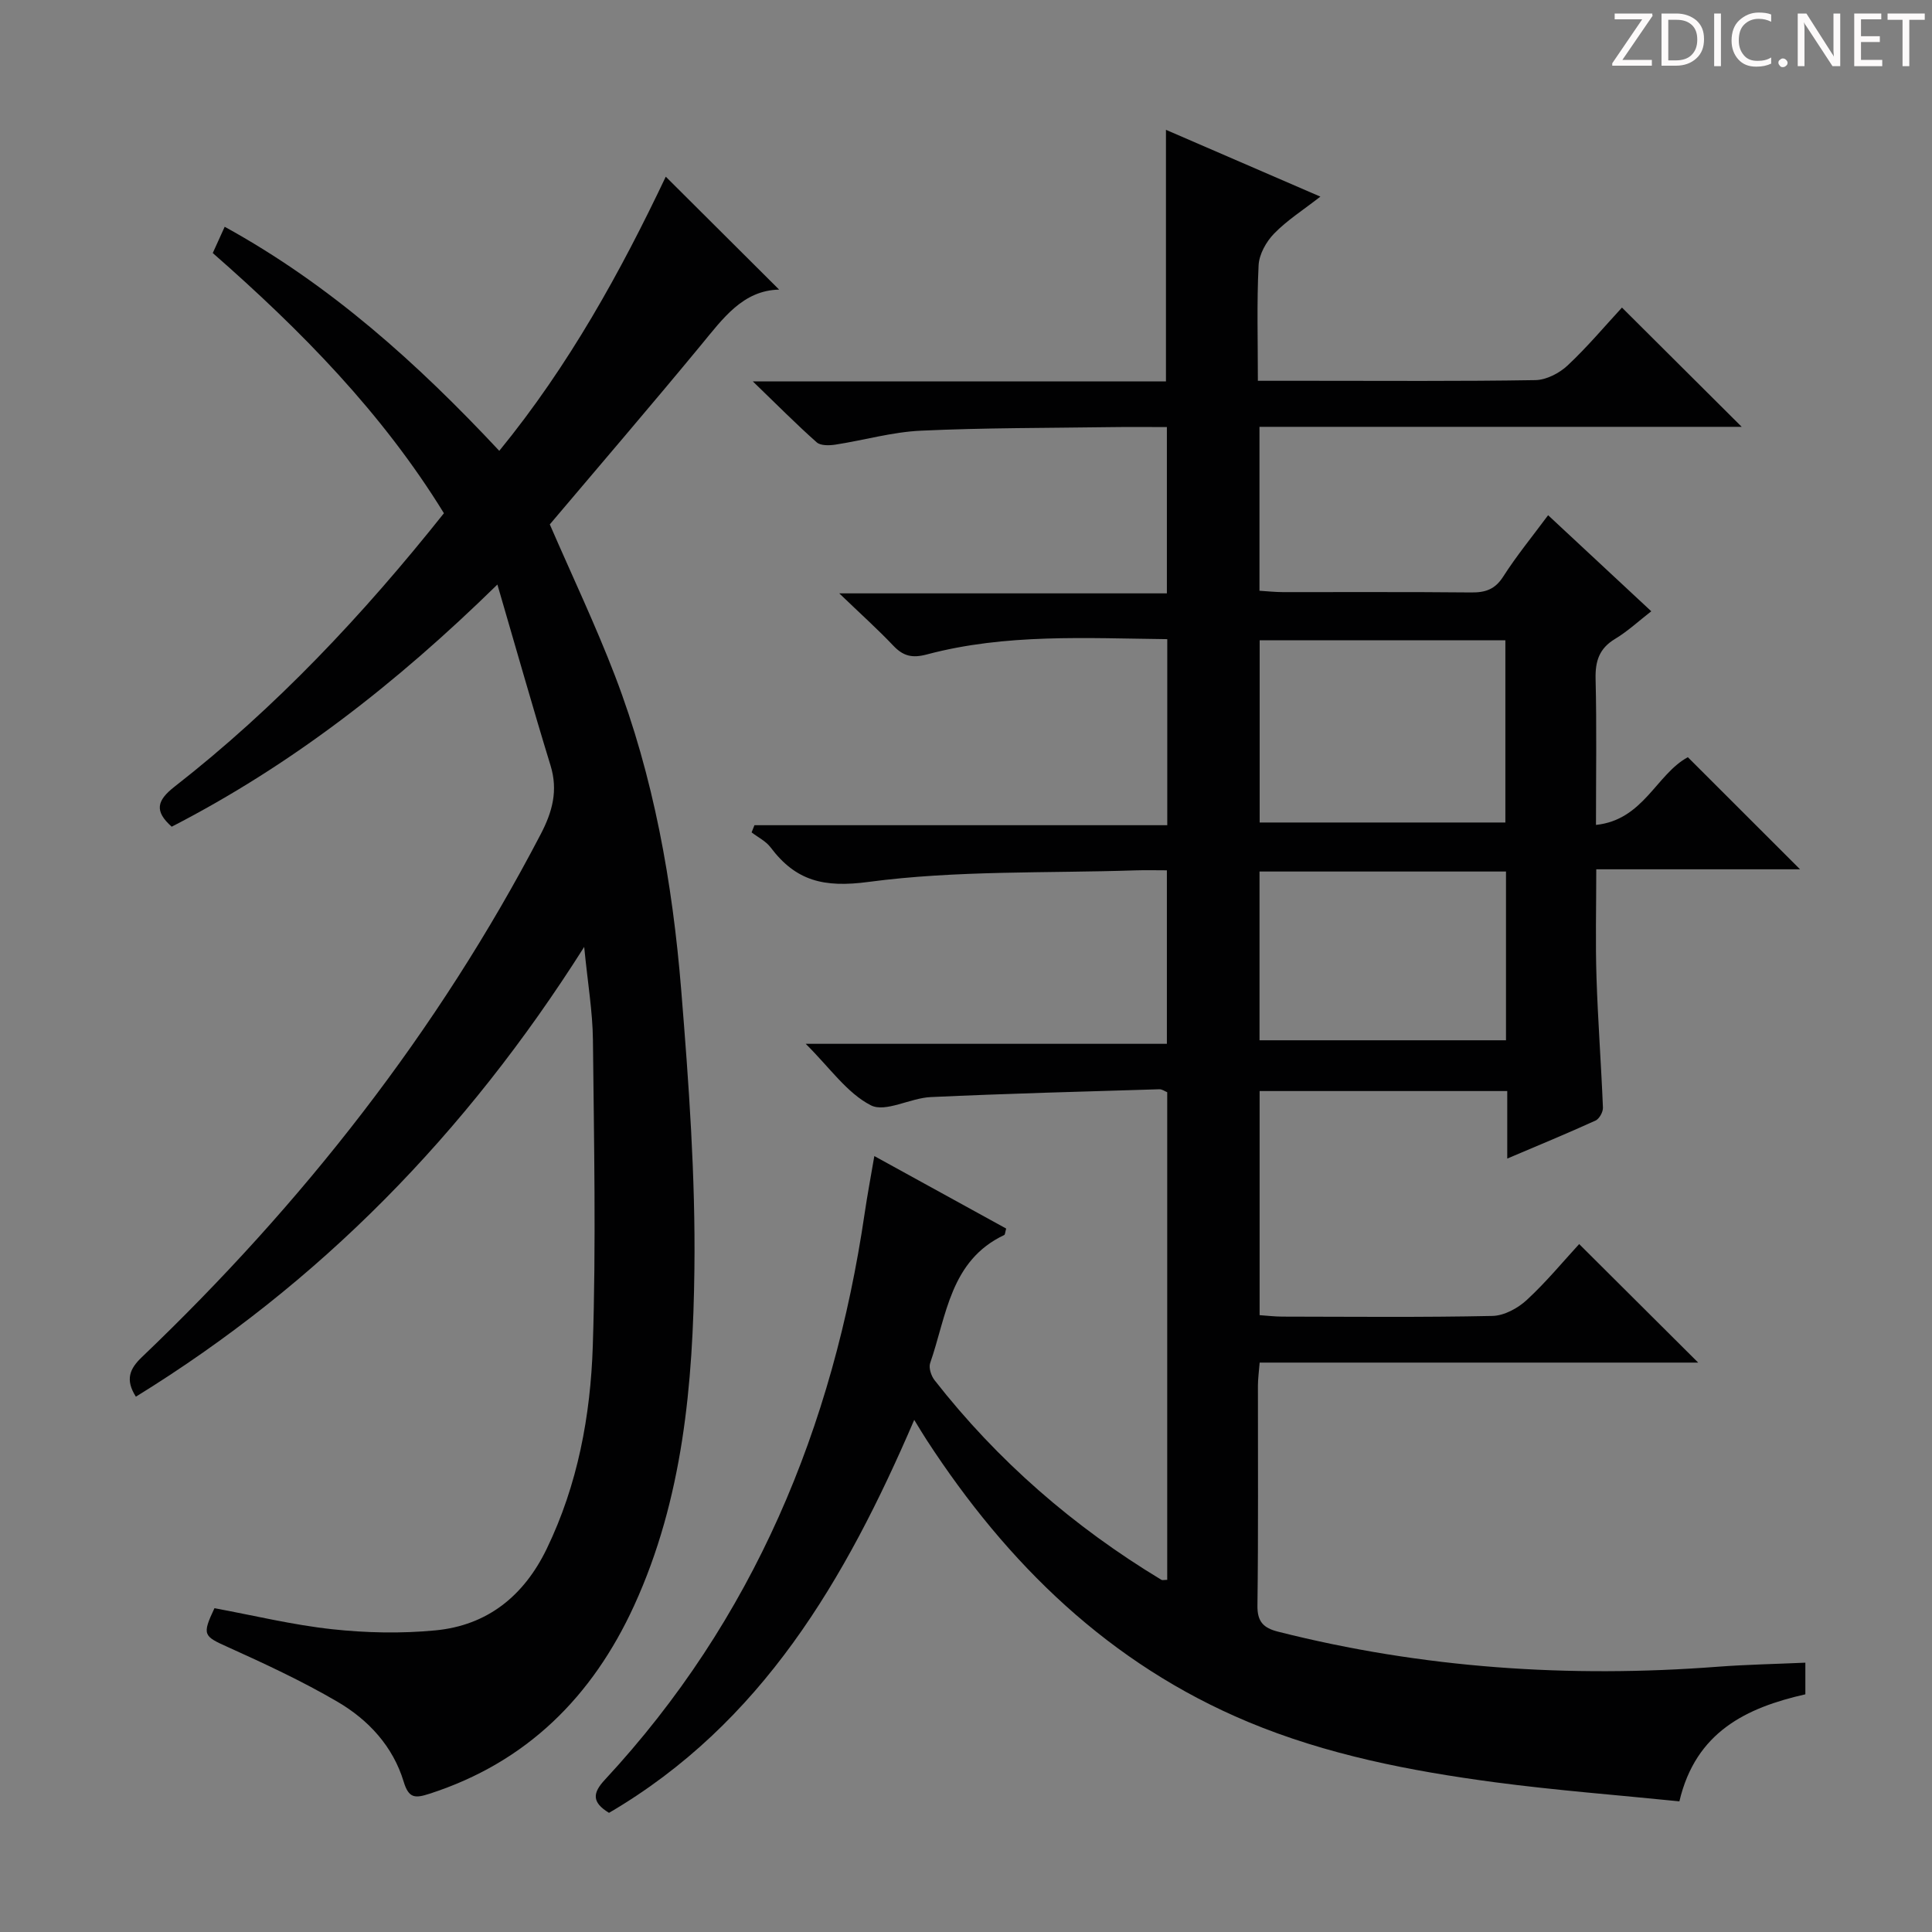
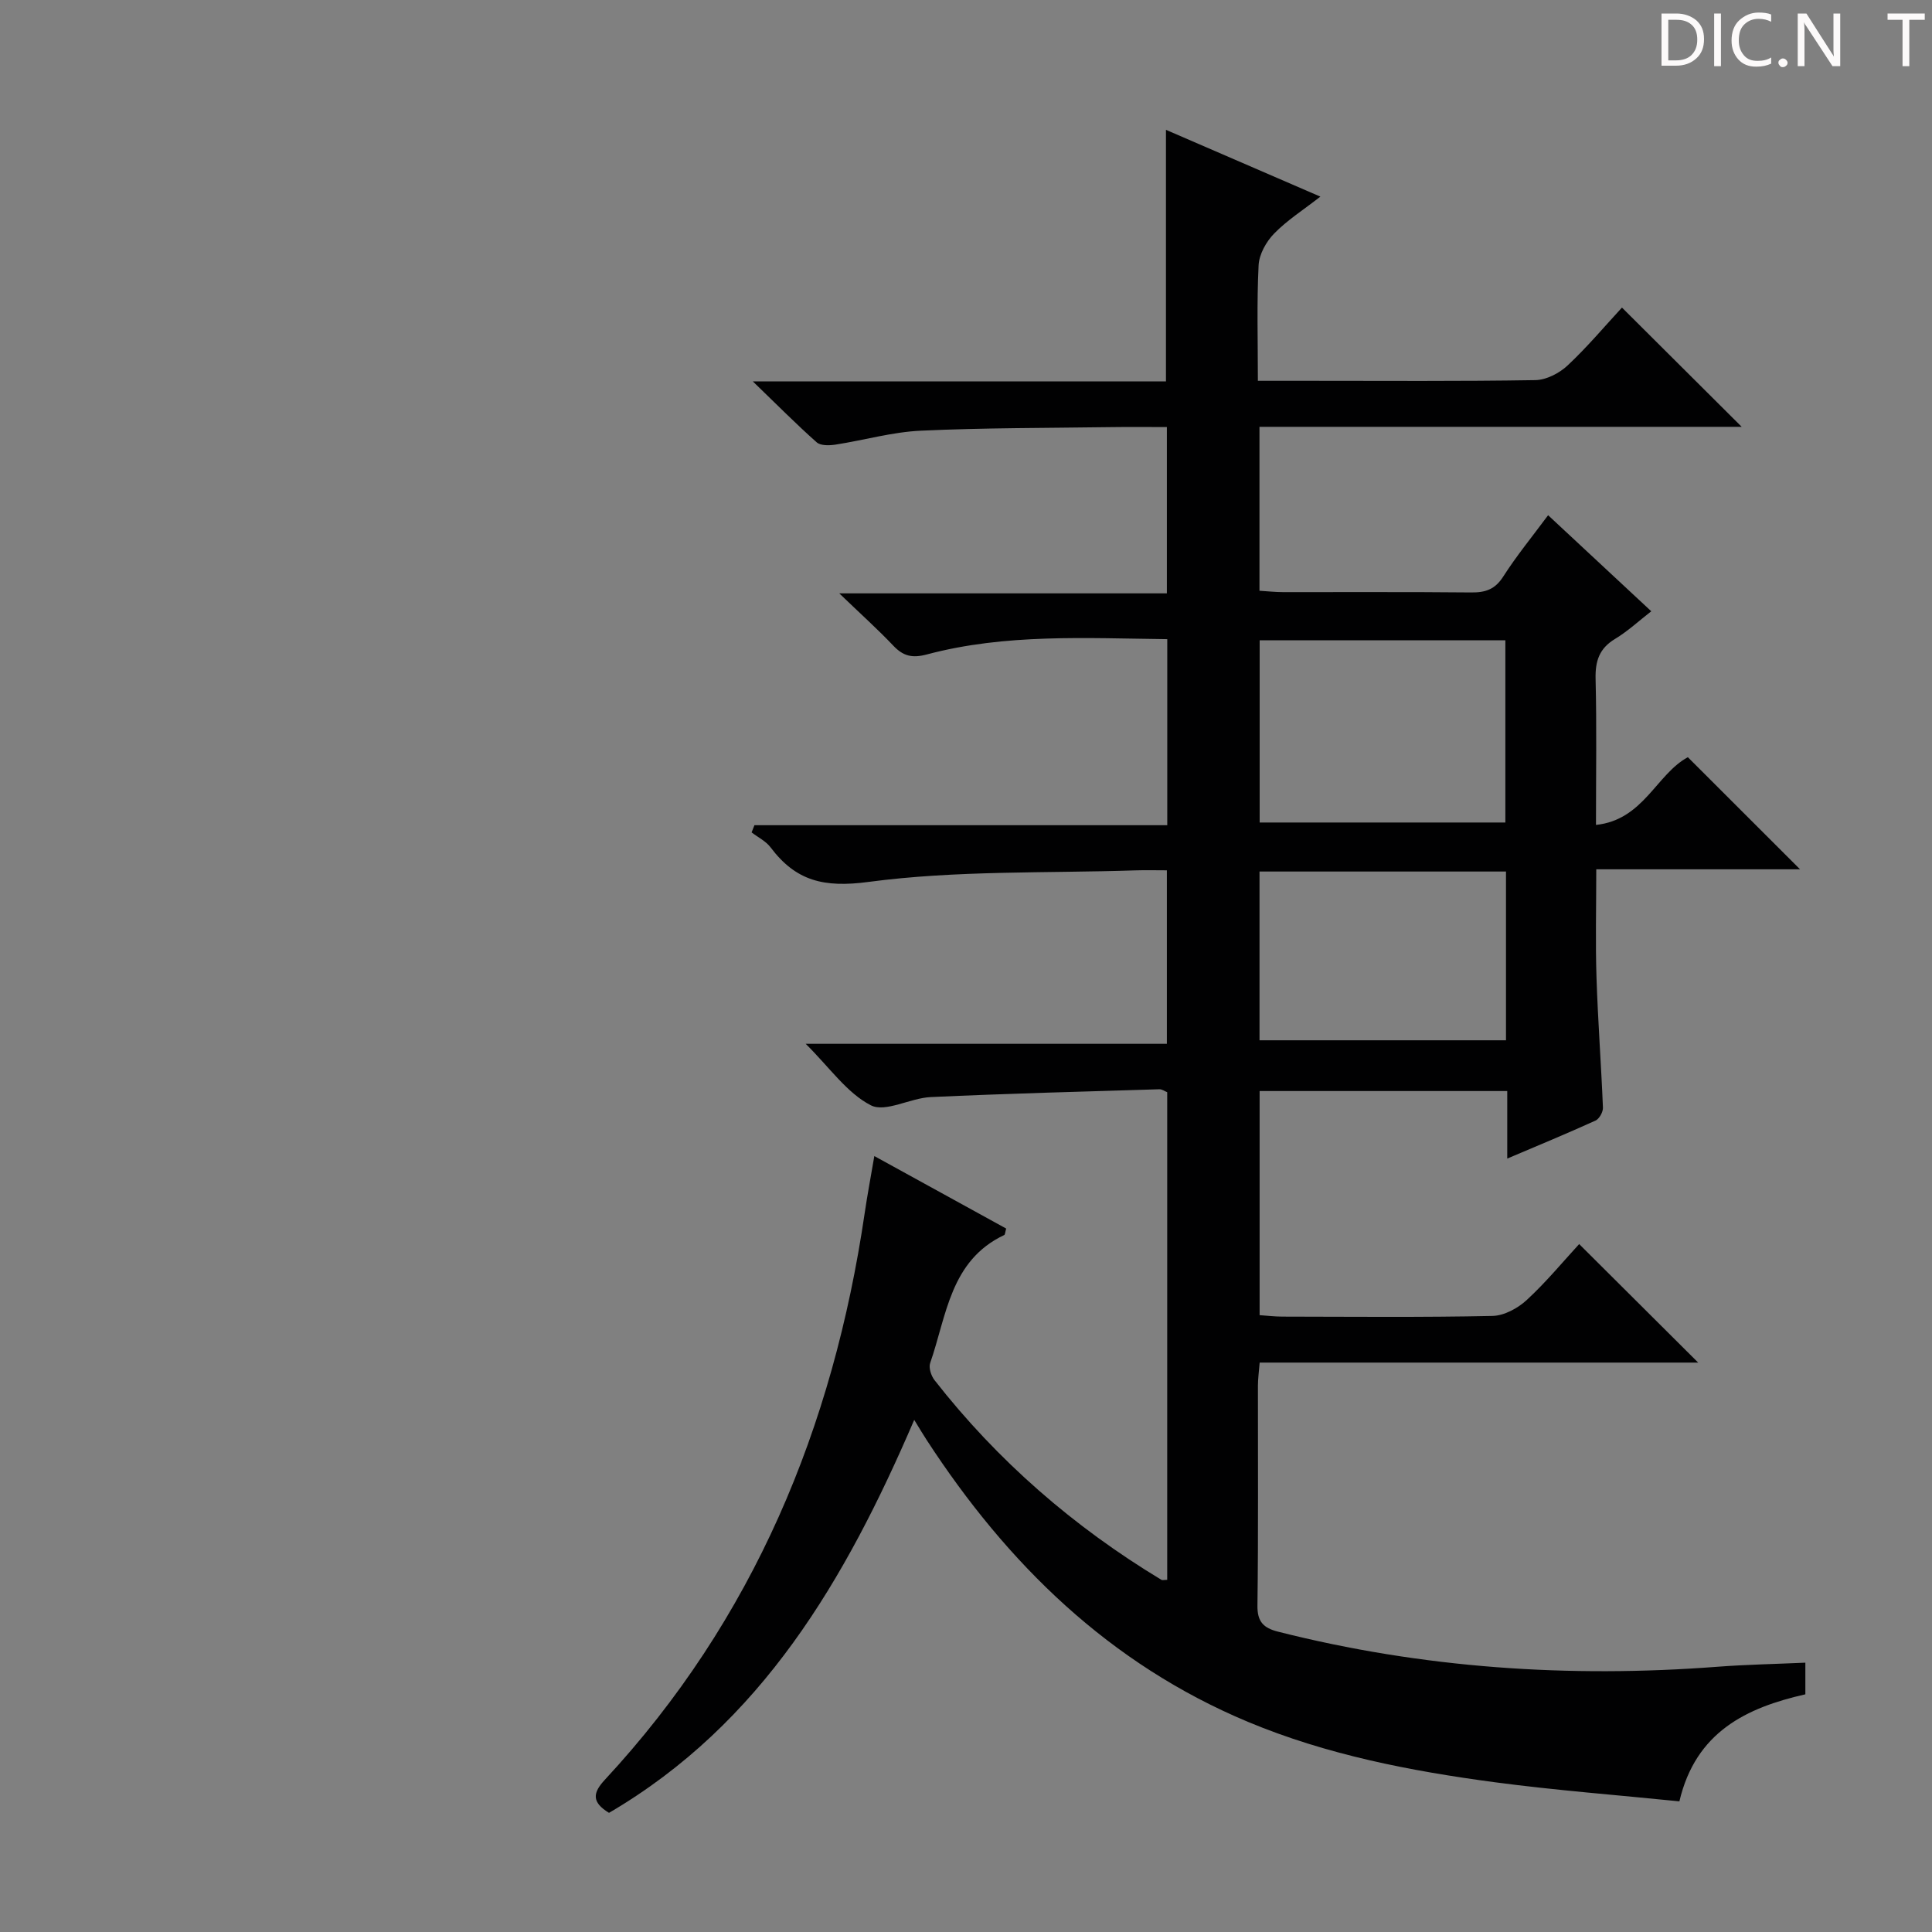
<svg xmlns="http://www.w3.org/2000/svg" enable-background="new 0 0 400 400" viewBox="0 0 400 400">
  <rect x="0" y="0" width="400" height="400" fill="#808080" stroke="none" />
  <g fill="#fcfafa">
-     <path d="m342.2 3.2-6.3 9.2h6.1v1.2h-8.2v-.5l6.2-9.1h-5.7v-1.2h7.8v.4z" />
    <path d="m344 13.7v-10.9h3.1c1.6 0 3 .5 4.1 1.4 1.1 1 1.6 2.2 1.6 3.9s-.5 3-1.6 4-2.5 1.5-4.2 1.5h-3zm1.4-9.6v8.4h1.6c1.4 0 2.5-.4 3.2-1.1.8-.8 1.2-1.8 1.2-3.2s-.4-2.4-1.2-3.1-1.8-1-3.1-1z" />
    <path d="m356.3 2.8v10.9h-1.4v-10.9z" />
    <path d="m366.6 13.2c-.8.4-1.8.6-3 .6-1.6 0-2.8-.5-3.7-1.5s-1.4-2.3-1.4-3.9c0-1.7.5-3.2 1.6-4.2s2.4-1.6 4-1.6c1 0 1.9.1 2.6.4v1.5c-.8-.4-1.6-.6-2.6-.6-1.2 0-2.2.4-3 1.2s-1.1 1.9-1.1 3.3c0 1.3.4 2.3 1.1 3.1s1.6 1.1 2.8 1.1c1.1 0 2-.2 2.8-.7v1.3z" />
    <path d="m368.2 13c0-.3.1-.5.3-.6.2-.2.4-.3.6-.3.3 0 .5.1.7.3s.3.4.3.6-.1.5-.3.6c-.2.2-.4.3-.7.3s-.5-.1-.6-.3c-.2-.2-.3-.4-.3-.6z" />
    <path d="m381.1 13.7h-1.7l-5.5-8.4c-.2-.2-.3-.5-.4-.7 0 .2.1.8.1 1.5v7.6h-1.4v-10.9h1.8l5.3 8.3c.3.4.4.6.4.8 0-.3-.1-.8-.1-1.6v-7.5h1.4v10.9z" />
-     <path d="m389.7 13.7h-5.8v-10.9h5.6v1.2h-4.2v3.5h3.9v1.2h-3.9v3.7h4.4z" />
    <path d="m398.4 4.1h-3.1v9.6h-1.4v-9.6h-3.1v-1.3h7.7v1.3z" />
  </g>
  <path d="m189.28 293.97c-14.24 33.13-31.59 62.86-63.19 81.36-3.65-2.21-3.36-4.16-.87-6.84 30.8-33.18 47.28-72.96 53.8-117.3.55-3.74 1.25-7.46 2-11.84 9.49 5.22 18.44 10.13 27.3 15.01-.22.76-.22 1.25-.41 1.34-11.21 5.3-11.92 16.72-15.33 26.51-.34.97.2 2.63.9 3.53 13.06 16.71 28.82 30.38 46.95 41.33.23.14.63.02 1.23.02 0-33.58 0-67.15 0-100.96-.47-.18-1.06-.63-1.63-.61-15.78.48-31.57.89-47.35 1.62-4.22.19-9.36 3.25-12.38 1.7-4.94-2.53-8.49-7.77-13.49-12.73h74.78c0-12.23 0-23.78 0-35.92-2.27 0-4.39-.06-6.5.01-18.44.61-37.05-.03-55.26 2.39-9.27 1.24-15.05-.19-20.29-7.15-.97-1.29-2.6-2.08-3.93-3.1.2-.5.4-.99.59-1.49h85.47c0-13.28 0-25.69 0-38.52-16.86-.19-33.48-1.17-49.75 3.16-3.07.82-4.93.35-6.99-1.83-3.19-3.36-6.65-6.47-11.17-10.81h67.83c0-11.75 0-22.79 0-34.43-3.93 0-7.72-.05-11.51.01-13.15.19-26.31.13-39.44.74-5.91.27-11.75 1.97-17.64 2.88-1.28.2-3.1.25-3.91-.47-4.18-3.7-8.11-7.68-13.22-12.61h85.53c0-17.51 0-34.54 0-52.09 10.33 4.47 20.64 8.93 31.97 13.83-3.58 2.79-6.91 4.9-9.58 7.65-1.64 1.68-3.1 4.3-3.21 6.56-.39 7.77-.15 15.57-.15 23.92h10.46c15.66 0 31.33.12 46.99-.14 2.27-.04 4.97-1.43 6.68-3.04 4.12-3.86 7.76-8.21 11.25-11.98 8.18 8.15 16.32 16.26 24.79 24.69-33.16 0-66.34 0-99.84 0v33.94c1.65.1 3.25.28 4.84.28 13 .02 26-.06 38.99.07 2.92.03 4.92-.61 6.62-3.26 2.76-4.32 6.04-8.32 9.31-12.73 7.14 6.65 14.06 13.09 21.36 19.89-2.61 2.02-4.89 4.15-7.5 5.72-3.29 1.98-4.12 4.61-4.03 8.3.24 9.79.08 19.58.08 30.21 9.84-1.03 12.49-10.49 19.02-14.02 7.61 7.6 15.24 15.22 23.23 23.21-13.88 0-27.71 0-42.19 0 0 7.91-.19 15.19.05 22.46.29 8.97.97 17.92 1.33 26.88.04.9-.75 2.32-1.53 2.68-5.85 2.66-11.8 5.12-18.28 7.87 0-4.97 0-9.25 0-13.98-17.21 0-34.06 0-51.27 0v46.4c1.55.1 3.13.3 4.72.3 14.5.02 29 .17 43.49-.14 2.42-.05 5.25-1.59 7.1-3.3 4.02-3.71 7.53-7.97 10.85-11.58 8.21 8.17 16.36 16.3 24.64 24.54-29.98 0-60.2 0-90.79 0-.15 1.9-.36 3.35-.36 4.8-.02 15.16.1 30.33-.1 45.49-.05 3.37 1.26 4.65 4.23 5.41 29.95 7.59 60.32 9.62 91.06 7.27 5.94-.45 11.9-.56 18.15-.84v6.55c-12.17 2.76-22.7 7.75-26.08 22.16-12.88-1.31-25.61-2.28-38.26-3.96-17.45-2.33-34.74-5.68-51.07-12.5-28.65-11.98-49.81-32.67-66.51-58.35-.73-1.12-1.41-2.26-2.58-4.17zm122.39-161.4c-17.36 0-34.08 0-50.87 0v37.72h50.87c0-12.71 0-25.11 0-37.72zm.13 47.87c-17.25 0-33.99 0-51.03 0v34.94h51.03c0-11.76 0-23.07 0-34.94z" fill="#010102" />
-   <path d="m44.4 332.96c8.08 1.49 16.15 3.46 24.34 4.35 7.08.77 14.34.92 21.42.24 10.75-1.03 18.31-7.13 23.03-16.88 6.42-13.27 9.07-27.54 9.54-41.98.69-21.1.25-42.23.03-63.35-.06-5.9-1.08-11.79-1.81-19.29-24.54 38.78-54.82 69.69-92.82 93.12-2.25-3.54-1.28-5.78 1.23-8.18 33.23-31.74 61.28-67.42 82.59-108.28 2.43-4.66 3.62-9.04 2.03-14.23-3.68-11.99-7.08-24.06-11-37.46-21.12 20.68-42.79 37.46-67.43 50.14-3.63-3.23-3.1-5.41.59-8.29 20.98-16.37 39.07-35.62 55.77-56.61-12.75-20.73-29.48-37.77-47.86-53.87.75-1.64 1.47-3.24 2.47-5.44 21.84 12.01 39.88 28.24 56.85 46.39 14.47-17.7 25.16-37.16 34.47-56.76 7.81 7.78 15.62 15.56 23.47 23.38-7.51.16-11.63 5.98-16.18 11.49-10.38 12.57-21 24.94-31.3 37.12 4.61 10.63 9.46 20.82 13.49 31.33 8.03 20.94 11.92 42.88 13.72 65.11 1.56 19.21 2.96 38.52 2.73 57.76-.29 23.77-2.36 47.55-12.48 69.65-8.64 18.86-22.24 32.46-42.38 38.96-2.95.95-4.28.99-5.33-2.49-2.21-7.31-7.29-12.81-13.71-16.56-7.28-4.26-14.99-7.84-22.69-11.32-5.05-2.27-5.39-2.5-2.78-8.05z" fill="#010102" />
</svg>